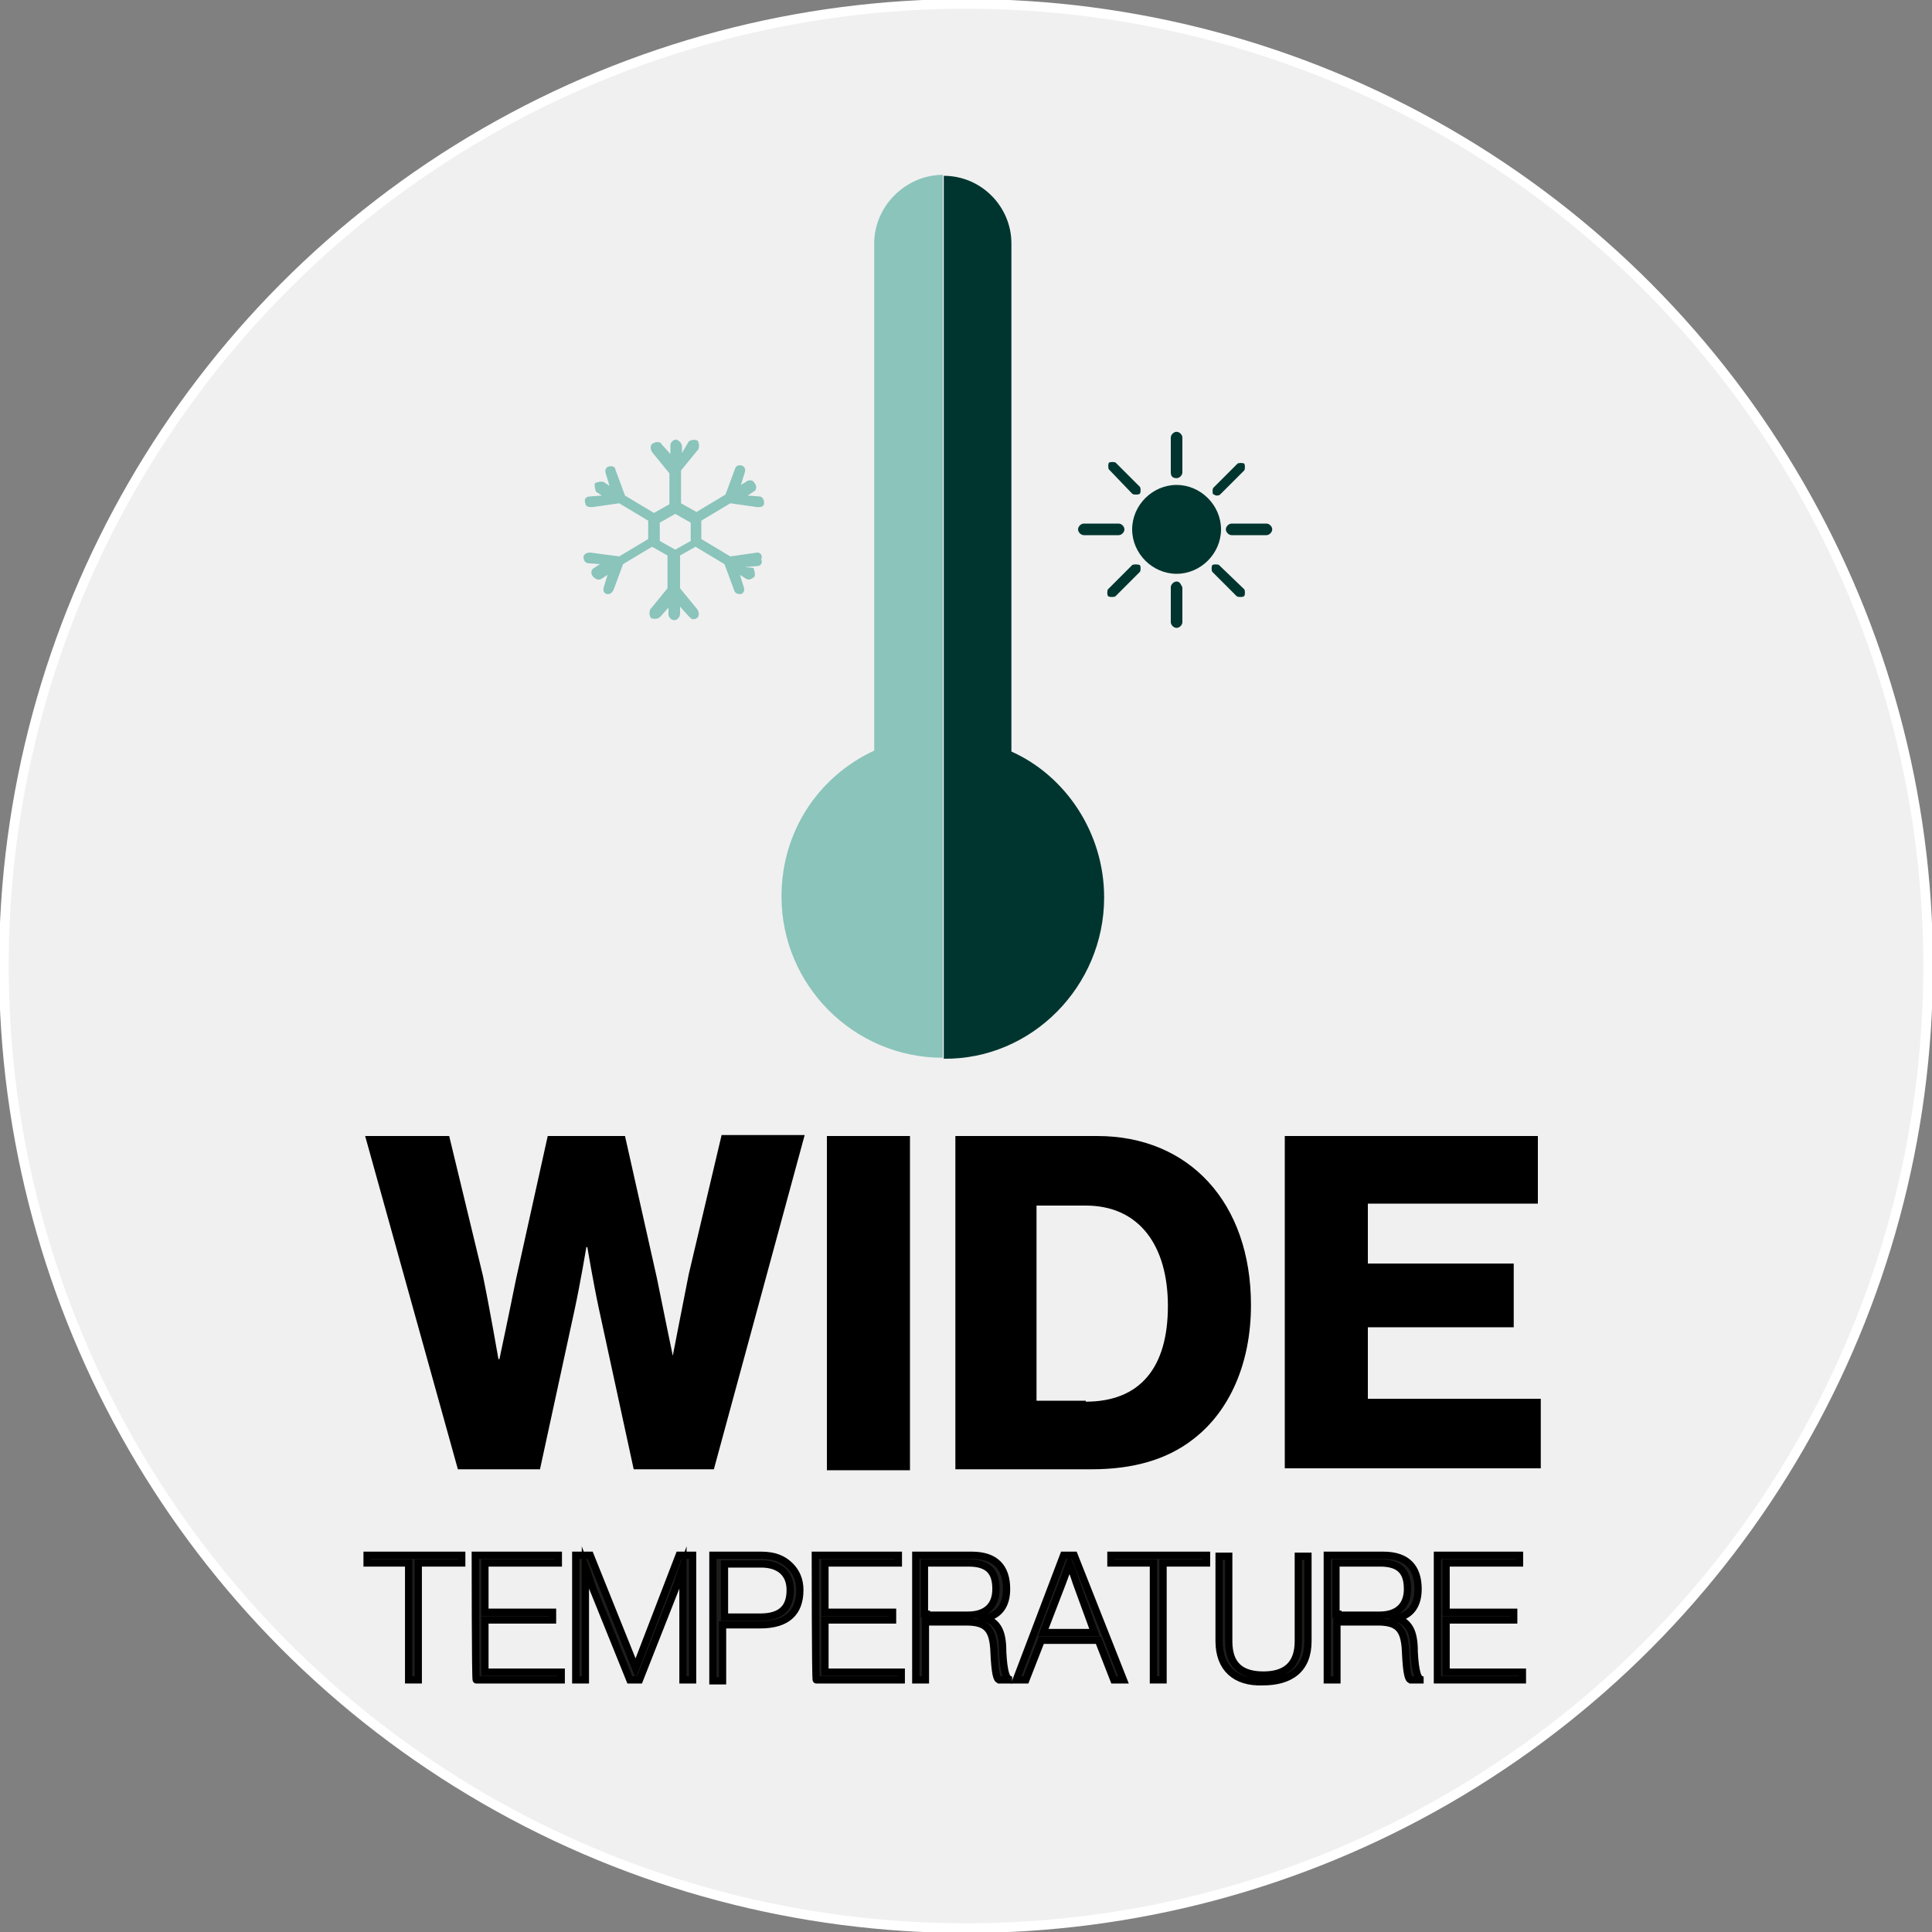
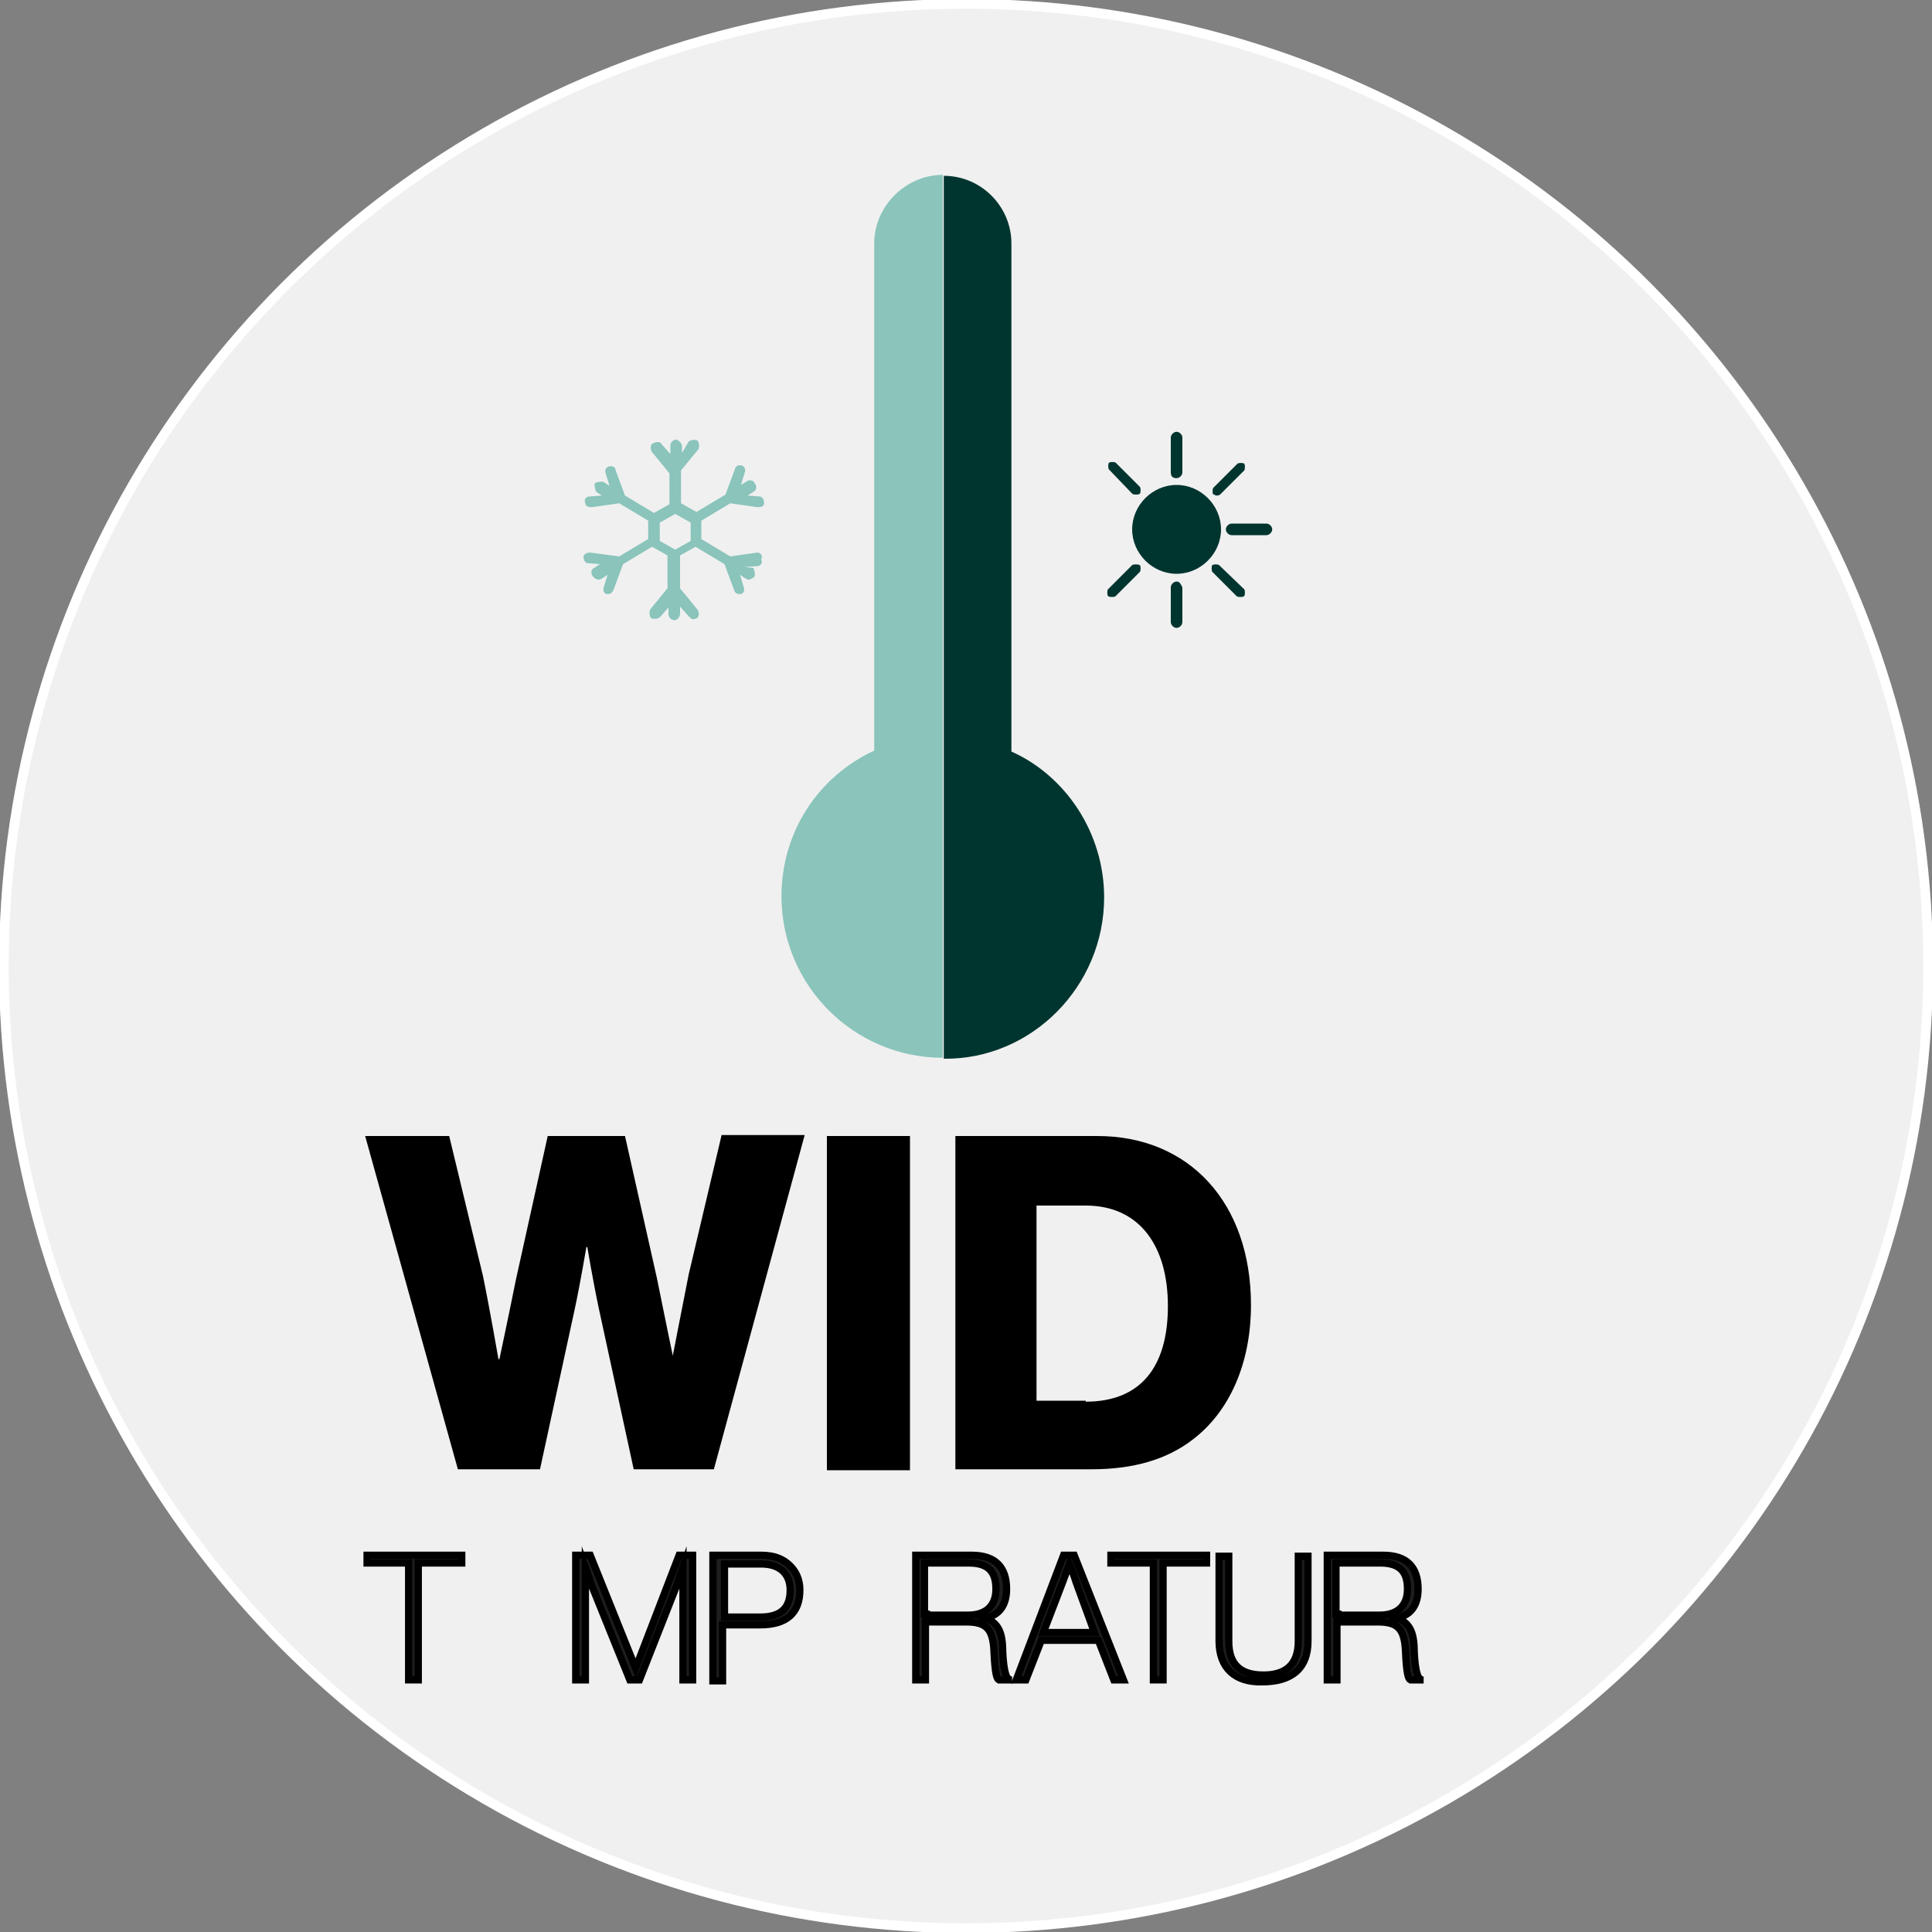
<svg xmlns="http://www.w3.org/2000/svg" version="1.1" id="Layer_1" x="0px" y="0px" viewBox="0 0 200 200" style="enable-background:new 0 0 200 200;" xml:space="preserve">
  <rect x="0" y="0" width="200" height="200" fill="#808080" stroke="none" />
  <style type="text/css">
	.st0{fill:#F0F0F0;stroke:#FFFFFF;stroke-miterlimit:10;}
	.st1{fill:#8AC4BB;}
	.st2{fill:#00352F;}
	.st3{fill:#1D1D1B;stroke:#000000;stroke-width:0.75;stroke-miterlimit:10;}
</style>
  <circle class="st0" cx="100" cy="100" r="99.6" />
  <path class="st1" d="M90.5,25.2v52.5c-5.8,2.7-9.6,8.4-9.6,15.1c0,9.2,7.5,16.7,16.7,16.7l0,0V18.1C93.8,18.1,90.5,21.3,90.5,25.2z" />
  <path class="st2" d="M114.3,92.9c0-6.7-4-12.6-9.6-15.1V25.2c0-3.8-3.1-7-7-7l0,0v91.4C106.8,109.7,114.3,102.1,114.3,92.9z" />
  <path class="st1" d="M78.4,57.2l-2.8,0.4l-3-1.8v-1.9l3-1.8l2.8,0.4c0,0,0,0,0.1,0c0.3,0,0.6-0.1,0.6-0.4c0-0.3-0.1-0.6-0.4-0.7  l-1.3-0.1l0.6-0.4c0.3-0.1,0.4-0.6,0.1-0.9c-0.1-0.3-0.6-0.4-0.9-0.1l-0.5,0.3l0.4-1.3c0.1-0.3,0-0.6-0.3-0.7  c-0.3-0.1-0.6,0-0.7,0.3l-1,2.7l-3,1.8l-1.6-0.9v-3.4l1.8-2.2c0.1-0.3,0.1-0.6-0.1-0.9c-0.3-0.1-0.6-0.1-0.9,0.1l-0.7,1.2v-0.7  c0-0.3-0.3-0.6-0.6-0.7l0,0c-0.3,0-0.6,0.3-0.6,0.6V47l-0.9-1c-0.1-0.3-0.6-0.3-0.9-0.1c-0.3,0.1-0.3,0.6-0.1,0.9l1.8,2.2v3.2  l-1.6,0.9l-3-1.8l-1-2.7c0-0.3-0.4-0.4-0.7-0.3c-0.3,0.1-0.4,0.4-0.3,0.7l0.4,1.3l-0.6-0.4c-0.3-0.1-0.6,0-0.9,0.1  c-0.1,0.3,0,0.6,0.1,0.9l0.6,0.4L61,51.4c-0.3,0-0.6,0.3-0.4,0.7c0,0.3,0.3,0.4,0.6,0.4c0,0,0,0,0.1,0l2.8-0.4l3,1.8v1.9l-3,1.8  l-3-0.4c-0.3,0-0.6,0.1-0.7,0.4c0,0.3,0.1,0.6,0.4,0.7l1.3,0.1l-0.6,0.4c-0.3,0.1-0.4,0.6-0.1,0.9c0.1,0.1,0.3,0.3,0.6,0.3  c0.1,0,0.1,0,0.3-0.1l0.6-0.4l-0.4,1.3c-0.1,0.3,0,0.6,0.3,0.7h0.1c0.3,0,0.4-0.1,0.6-0.4l1-2.7l3-1.8l1.6,0.9v3.4l-1.8,2.2  c-0.1,0.3-0.1,0.6,0.1,0.9c0.3,0.1,0.6,0.1,0.9-0.1l0.9-1v0.7c0,0.3,0.3,0.6,0.6,0.6l0,0c0.3,0,0.6-0.3,0.6-0.7v-0.7l0.9,1  c0.1,0.1,0.3,0.3,0.4,0.3s0.3,0,0.4-0.1c0.3-0.1,0.3-0.6,0.1-0.9l-1.8-2.2v-3.4l1.6-0.9l3,1.8l1,2.7c0.1,0.3,0.3,0.4,0.6,0.4h0.1  c0.3-0.1,0.4-0.4,0.3-0.7l-0.4-1.3l0.6,0.4c0.1,0,0.1,0.1,0.3,0.1c0.1,0,0.4-0.1,0.6-0.3c0.1-0.3,0-0.6-0.1-0.9l-0.9-0.1l1.3-0.1  c0.3,0,0.6-0.3,0.4-0.7C79,57.5,78.7,57.2,78.4,57.2z M71.5,56l-1.6,0.9l0,0L68.3,56v-1.9l1.6-0.9l0,0l1.6,0.9V56z" />
  <g>
    <path class="st2" d="M121.8,49.5c0.3,0,0.6-0.3,0.6-0.6v-3.6c0-0.3-0.3-0.6-0.6-0.6c-0.3,0-0.6,0.3-0.6,0.6v3.6   C121.2,49.4,121.5,49.5,121.8,49.5z" />
    <path class="st2" d="M117.2,51.1c0.1,0.1,0.3,0.1,0.4,0.1s0.3,0,0.4-0.1s0.1-0.6,0-0.7l-2.5-2.5c-0.1-0.1-0.6-0.1-0.7,0   s-0.1,0.6,0,0.7L117.2,51.1z" />
-     <path class="st2" d="M116.4,54.8c0-0.3-0.3-0.6-0.6-0.6h-3.6c-0.3,0-0.6,0.3-0.6,0.6s0.3,0.6,0.6,0.6h3.6   C116.1,55.4,116.4,55.1,116.4,54.8z" />
    <path class="st2" d="M117.2,58.5l-2.5,2.5c-0.1,0.1-0.1,0.6,0,0.7s0.3,0.1,0.4,0.1s0.3,0,0.4-0.1l2.5-2.5c0.1-0.1,0.1-0.6,0-0.7   C117.8,58.4,117.3,58.4,117.2,58.5z" />
    <path class="st2" d="M121.8,50.2L121.8,50.2c-2.5,0-4.6,2.1-4.6,4.6s2.1,4.6,4.6,4.6l0,0c2.5,0,4.6-2.1,4.6-4.6   S124.3,50.2,121.8,50.2z" />
    <path class="st2" d="M121.8,60.2c-0.3,0-0.6,0.3-0.6,0.6v3.6c0,0.3,0.3,0.6,0.6,0.6c0.3,0,0.6-0.3,0.6-0.6v-3.6   C122.2,60.4,122.1,60.2,121.8,60.2z" />
    <path class="st2" d="M126.2,58.5c-0.1-0.1-0.6-0.1-0.7,0s-0.1,0.6,0,0.7l2.5,2.5c0.1,0.1,0.3,0.1,0.4,0.1c0.1,0,0.3,0,0.4-0.1   c0.1-0.1,0.1-0.6,0-0.7L126.2,58.5z" />
    <path class="st2" d="M131.1,54.2h-3.6c-0.3,0-0.6,0.3-0.6,0.6s0.3,0.6,0.6,0.6h3.6c0.3,0,0.6-0.3,0.6-0.6S131.4,54.2,131.1,54.2z" />
    <path class="st2" d="M125.9,51.3c0.1,0,0.3,0,0.4-0.1l2.5-2.5c0.1-0.1,0.1-0.6,0-0.7c-0.1-0.1-0.6-0.1-0.7,0l-2.5,2.5   c-0.1,0.1-0.1,0.6,0,0.7C125.6,51.1,125.8,51.3,125.9,51.3z" />
  </g>
  <g>
    <path d="M37.8,117.6h8.7l3.5,14.5c0.7,3.4,1.6,8.6,1.6,8.6h0.1c0,0,1-4.7,1.7-8.2l3.3-14.9h8l3.3,14.7c0.7,3.5,1.7,8.3,1.7,8.3   h-0.1c0,0,1-5.2,1.7-8.7l3.4-14.4h8.6l-9.4,34.6h-8.3l-3.6-16.6c-0.6-2.8-1.2-6.4-1.2-6.4h-0.1c0,0-0.6,3.6-1.2,6.4l-3.6,16.6h-8.5   L37.8,117.6z" />
    <path d="M85.6,117.6h8.6v34.6h-8.6V117.6z" />
    <path d="M98.9,117.6h14.7c9.5,0,15.9,6.9,15.9,17.5c0,6-2.2,11-6,13.9c-2.7,2.1-6.2,3.1-10.5,3.1H98.9V117.6z M112.4,145.1   c5.6,0,8.5-3.5,8.5-9.9c0-6.3-3-10.4-8.5-10.4h-5.1v20.2h5.1V145.1z" />
-     <path d="M133,117.6h26.2v7h-17.6v6.2h15.1v6.6h-15.1v7.4h17.9v7.2H133V117.6z" />
    <path class="st3" d="M38,161h9.8v0.8h-4.5v12.1h-1v-12.1H38V161z" />
-     <path class="st3" d="M49.2,161h8.6v0.8h-7.6v5.1h7v0.8h-7v5.4h7.9v0.8h-8.8C49.2,174,49.2,161,49.2,161z" />
    <path class="st3" d="M59.8,161h1.3l4.7,11.7l0,0l4.5-11.7h1.4v12.9h-1v-11.7l0,0c0,0-0.4,1.1-0.6,1.8l-3.9,9.9h-1l-4-9.9   c-0.2-0.7-0.6-1.8-0.6-1.8l0,0v11.7h-1V161z" />
    <path class="st3" d="M74,161h4.8c1.4,0,2.3,0.4,3,1.1c0.6,0.6,1,1.4,1,2.5c0,2.4-1.4,3.6-4.1,3.6h-3.9v5.8h-1v-13H74z M75,167.4   h3.7c2.3,0,3.1-1.1,3.1-2.8s-1.1-2.7-3-2.7H75V167.4z" />
-     <path class="st3" d="M84.4,161H93v0.8h-7.6v5.1h7v0.8h-7v5.4h7.9v0.8h-8.8C84.4,174,84.4,161,84.4,161z" />
    <path class="st3" d="M95,161h5.6c2.4,0,3.6,1.2,3.6,3.5c0,1.6-0.7,2.7-2.2,3l0,0c1.3,0.5,1.8,1.4,1.8,3.5c0.1,2.1,0.4,2.7,0.6,2.8   v0.1h-1c-0.2-0.1-0.4-0.6-0.5-2.9c-0.1-2.4-0.8-3.1-2.9-3.1h-4.2v6h-1V161H95z M95.9,167.2h4.3c1.9,0,2.9-1,2.9-2.7   c0-1.7-0.7-2.7-2.8-2.7h-4.6v5.3H95.9z" />
    <path class="st3" d="M110.1,161h1.1l5.1,12.9h-1l-1.6-4.1h-5.9l-1.6,4.1h-1L110.1,161z M108,169h5.3l-1.9-5.2   c-0.2-0.7-0.7-1.9-0.7-1.9l0,0c0,0-0.4,1.1-0.7,1.9L108,169z" />
    <path class="st3" d="M115.1,161h9.8v0.8h-4.5v12.1h-1v-12.1H115V161H115.1z" />
    <path class="st3" d="M126.2,169.9v-8.8h1v8.8c0,2.5,1.3,3.5,3.6,3.5c2.2,0,3.6-1,3.6-3.5v-8.8h1v8.8c0,2.9-1.8,4.2-4.7,4.2   C127.9,174.2,126.2,172.7,126.2,169.9z" />
    <path class="st3" d="M137.6,161h5.6c2.4,0,3.6,1.2,3.6,3.5c0,1.6-0.7,2.7-2.2,3l0,0c1.3,0.5,1.8,1.4,1.8,3.5   c0.1,2.1,0.4,2.7,0.6,2.8v0.1h-1c-0.2-0.1-0.4-0.6-0.5-2.9c-0.1-2.4-0.8-3.1-2.9-3.1h-4.2v6h-1V161H137.6z M138.5,167.2h4.3   c1.9,0,2.9-1,2.9-2.7c0-1.7-0.7-2.7-2.8-2.7h-4.6v5.3H138.5z" />
-     <path class="st3" d="M148.7,161h8.6v0.8h-7.6v5.1h7v0.8h-7v5.4h7.9v0.8h-8.8V161z" />
  </g>
</svg>